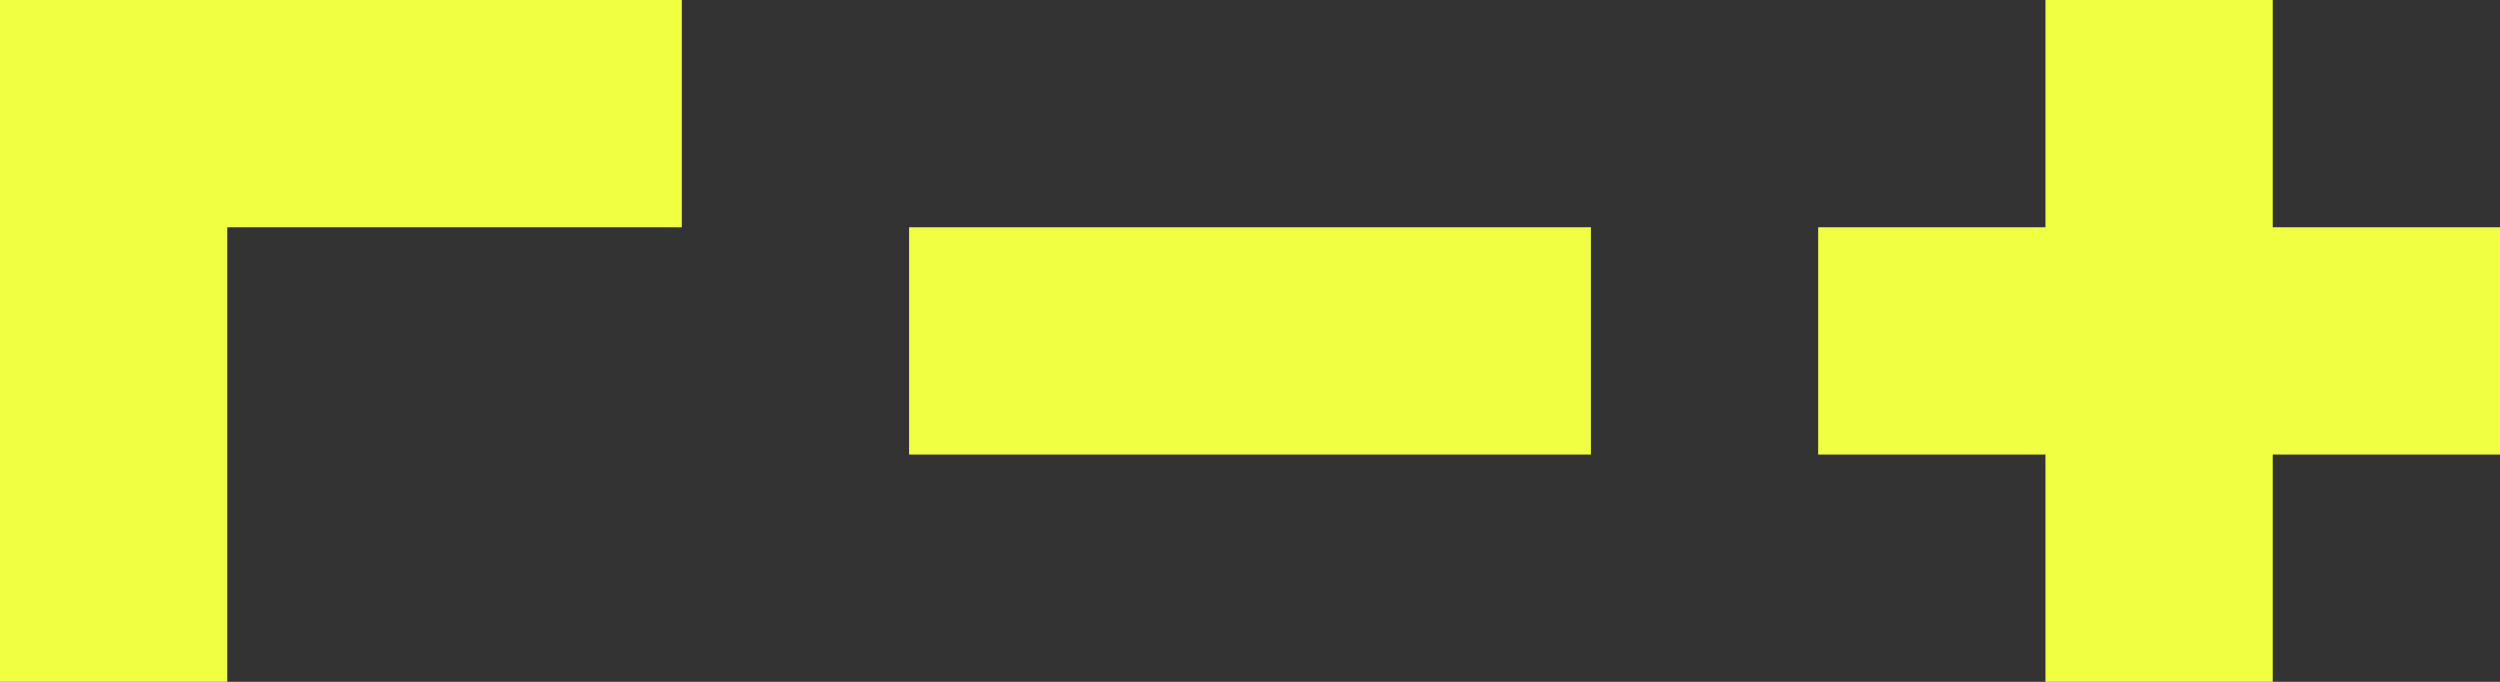
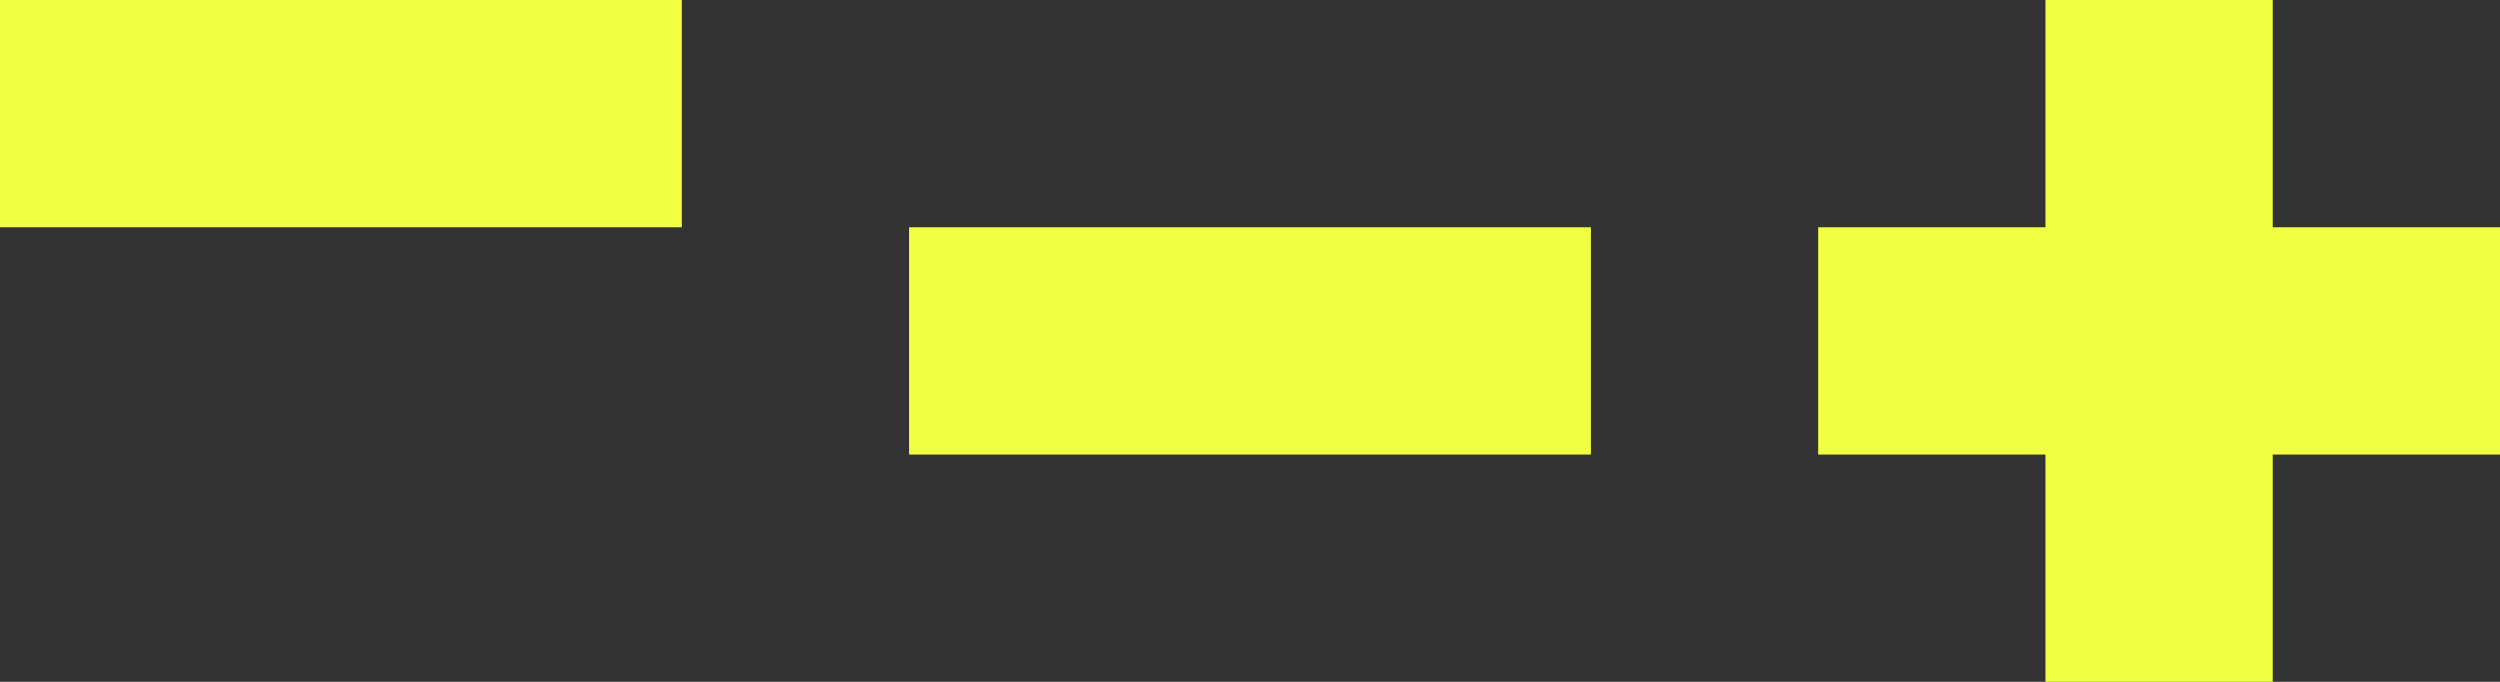
<svg xmlns="http://www.w3.org/2000/svg" style="isolation:isolate" viewBox="0 0 275 75" width="275pt" height="75pt">
  <rect x="0" y="0" width="275" height="75" fill="#333333" stroke="none" />
  <defs>
    <clipPath id="_clipPath_nA87QvfmCHb1cc0bcmbuL4bVzYcfXKuH">
      <rect width="275" height="75" />
    </clipPath>
  </defs>
  <g clip-path="url(#_clipPath_nA87QvfmCHb1cc0bcmbuL4bVzYcfXKuH)">
    <rect x="225" y="0" width="25" height="75" transform="matrix(1,0,0,1,0,0)" fill="rgb(240,255,66)" />
-     <rect x="0" y="0" width="25" height="75" transform="matrix(1,0,0,1,0,0)" fill="rgb(240,255,66)" />
    <rect x="0" y="0" width="75" height="25" transform="matrix(1,0,0,1,0,0)" fill="rgb(240,255,66)" />
    <rect x="200" y="25" width="75" height="25" transform="matrix(1,0,0,1,0,0)" fill="rgb(240,255,66)" />
    <rect x="100" y="25" width="75" height="25" transform="matrix(1,0,0,1,0,0)" fill="rgb(240,255,66)" />
  </g>
</svg>